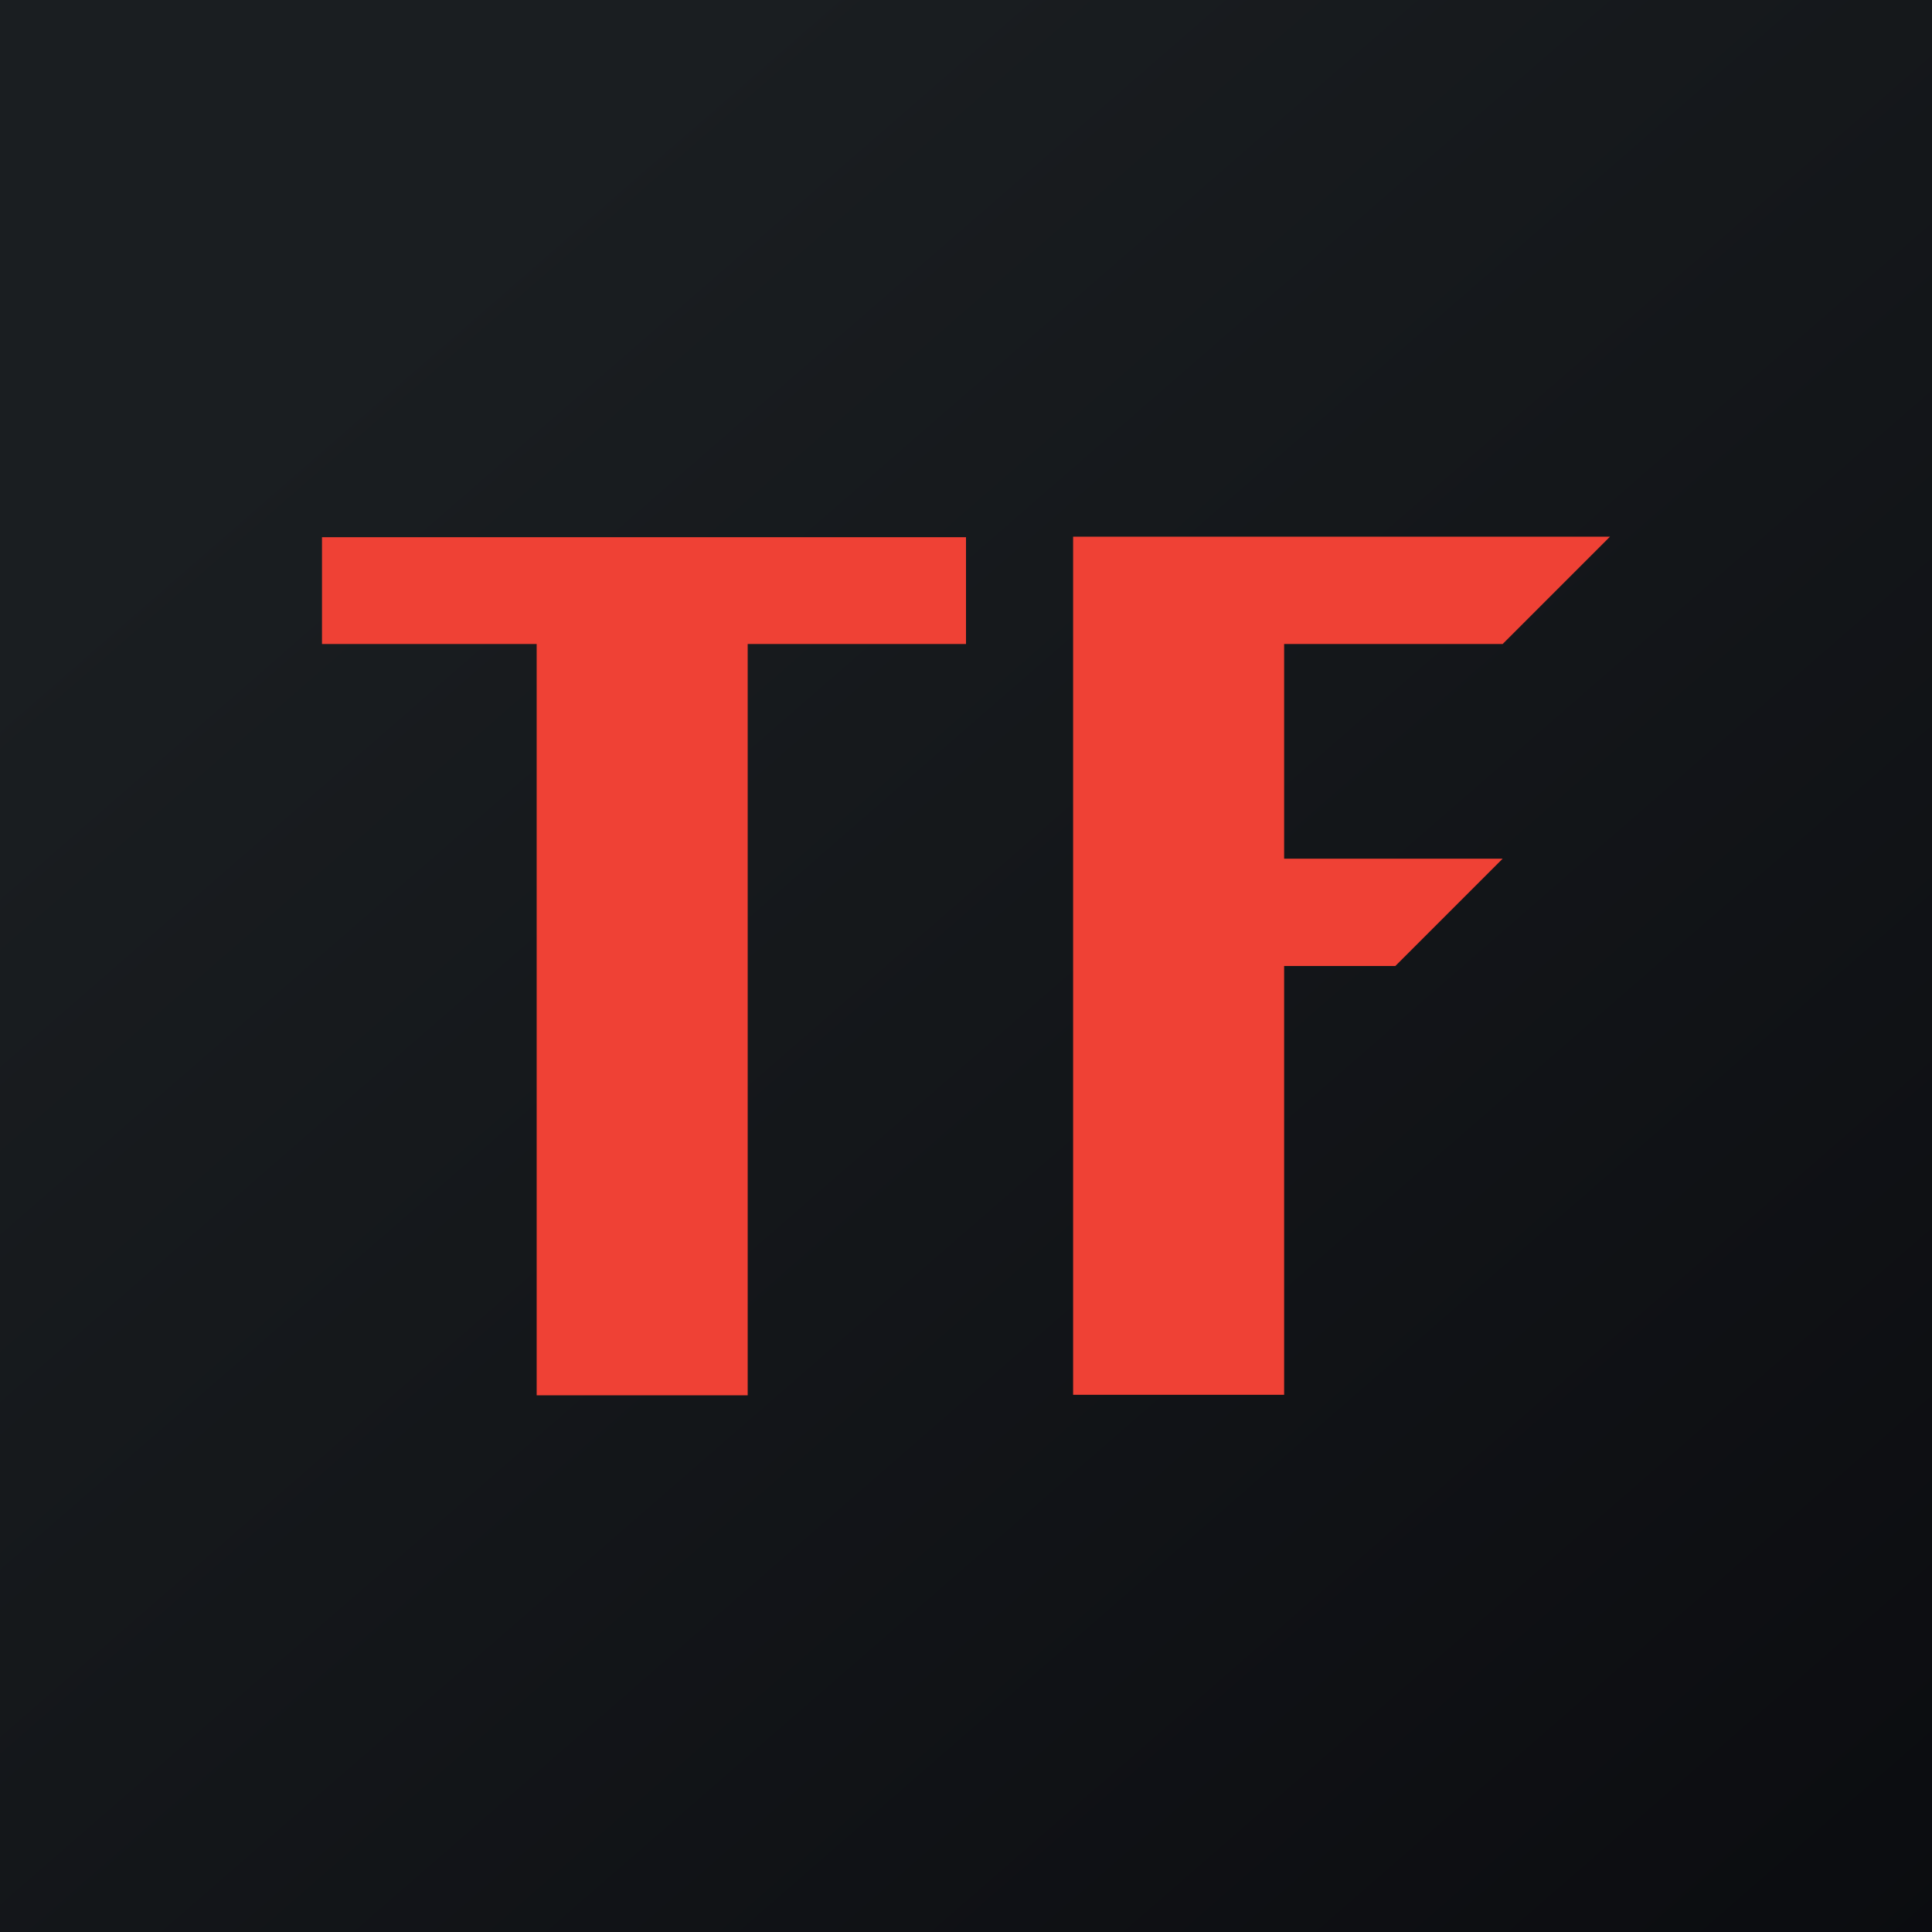
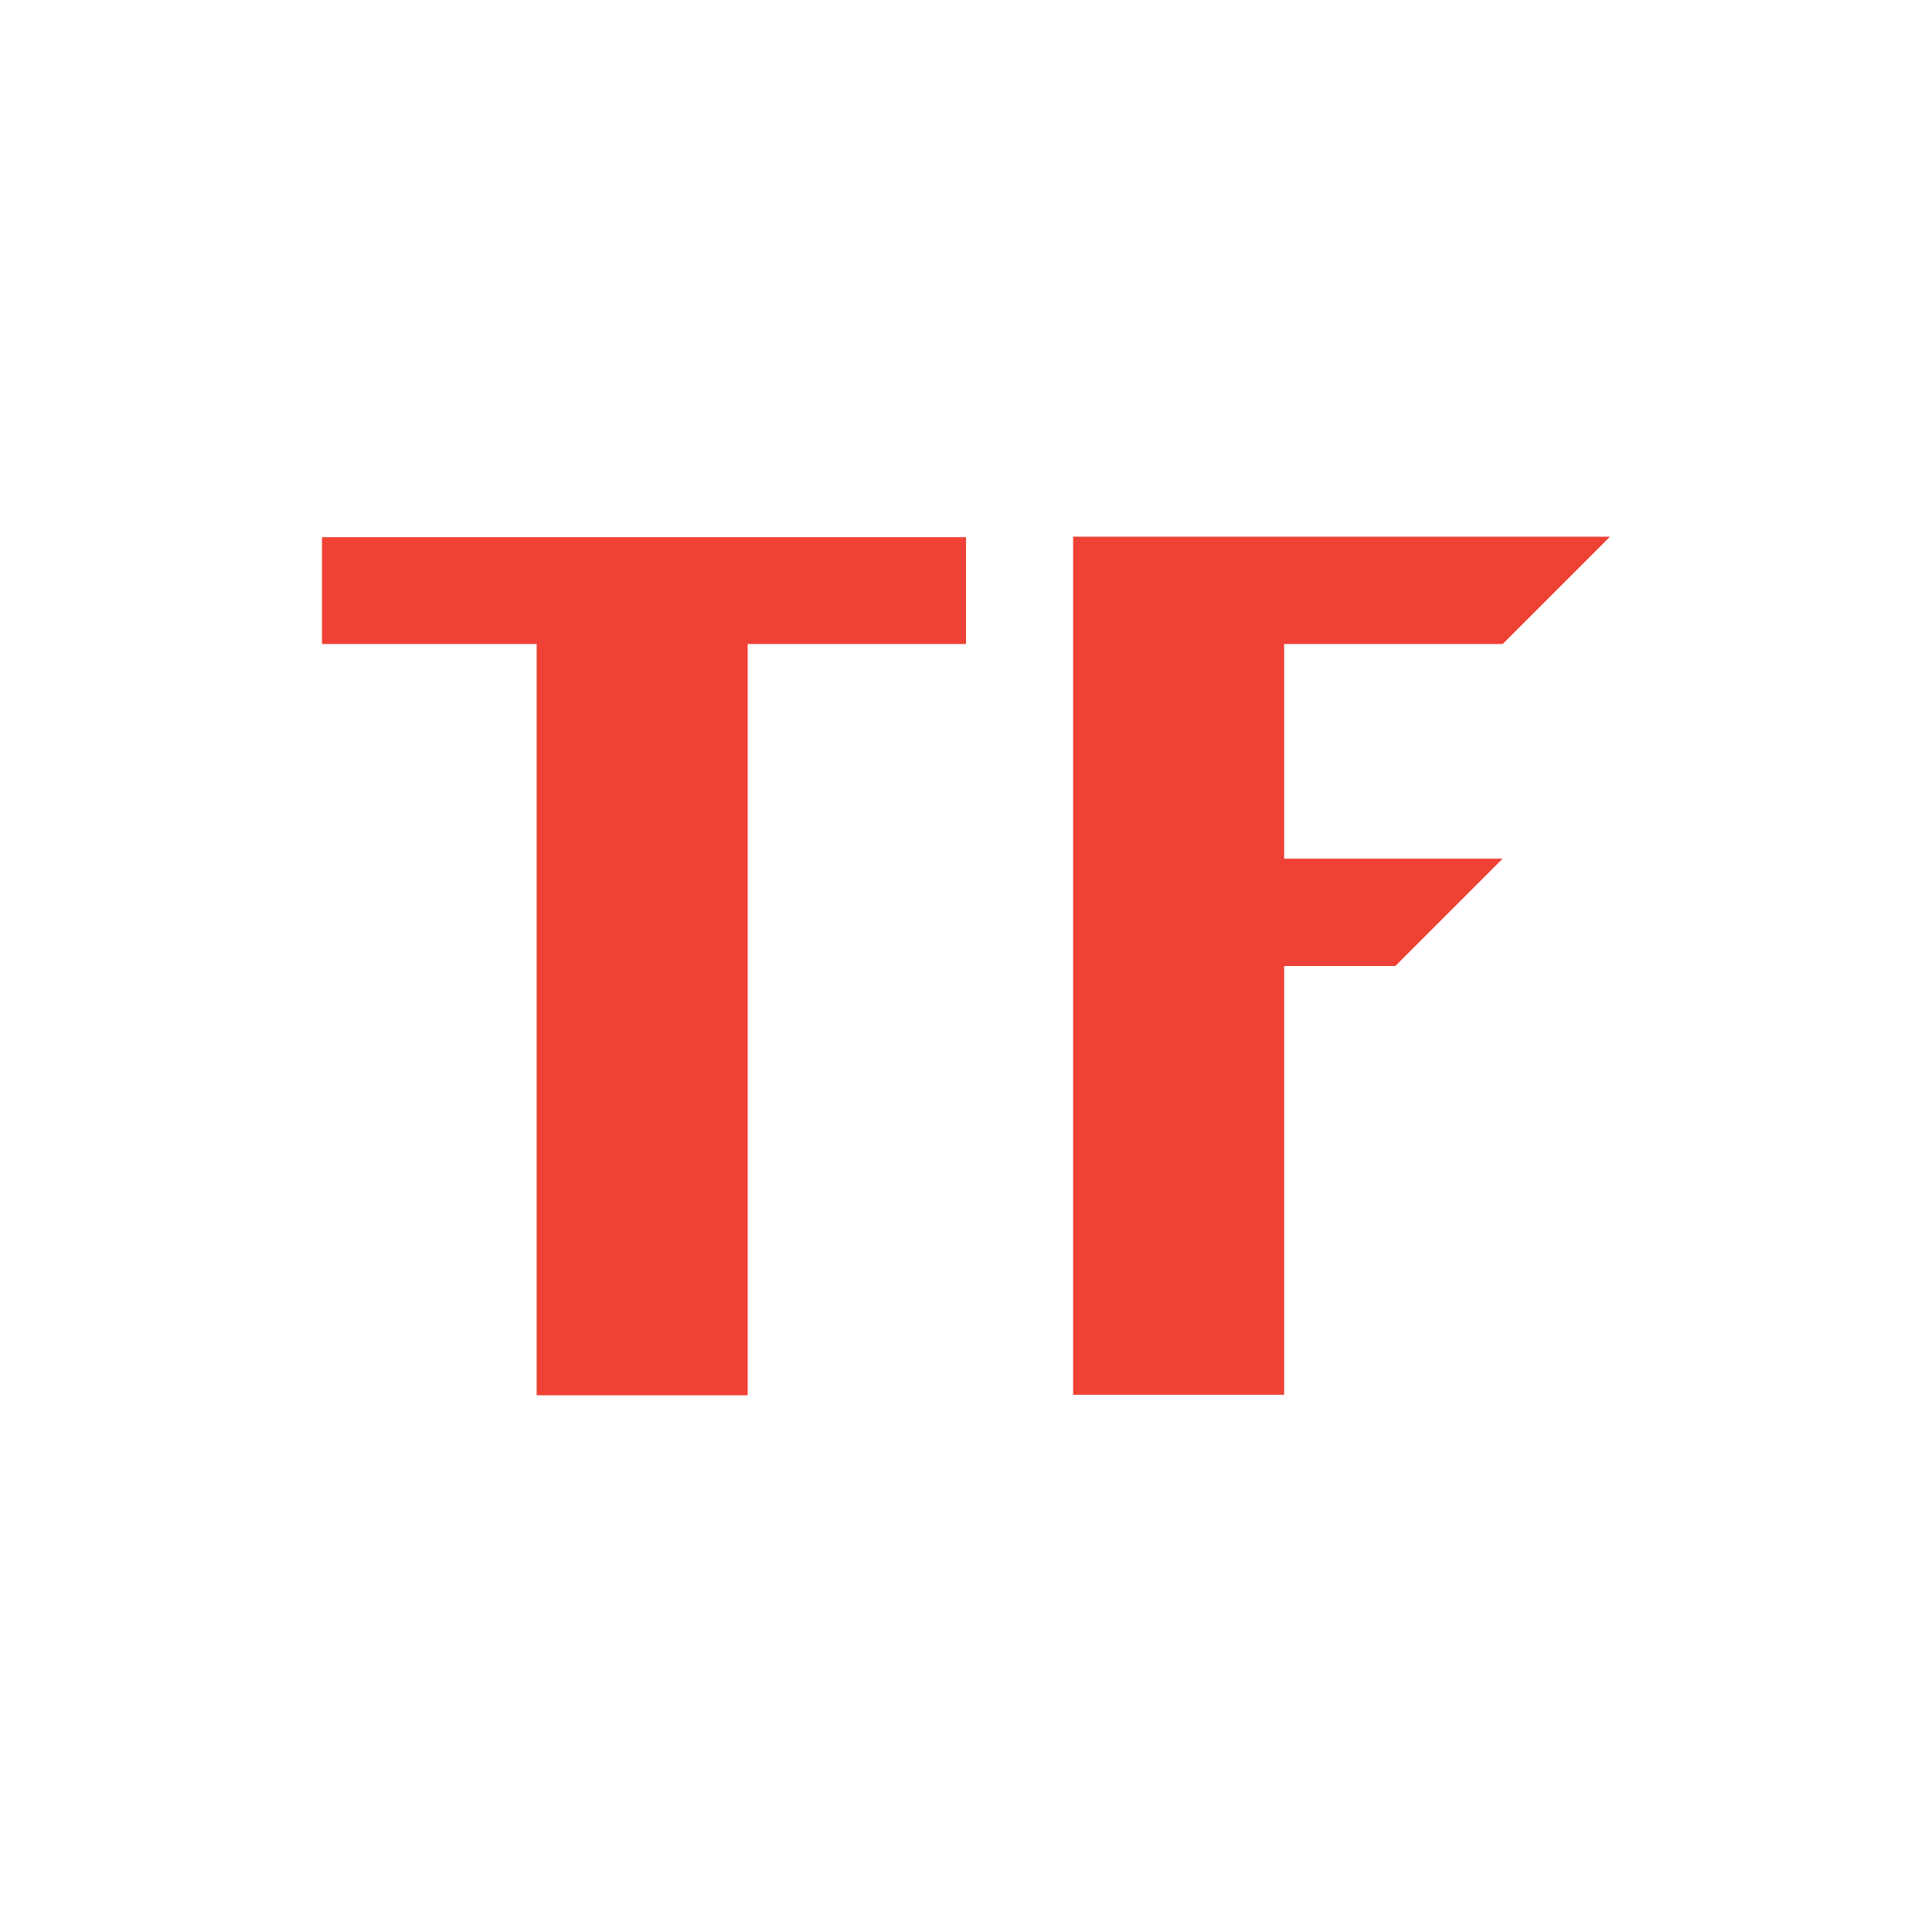
<svg xmlns="http://www.w3.org/2000/svg" width="18" height="18">
-   <path fill="url(#a)" d="M0 0h18v18H0z" />
  <path fill="#EF4135" d="m15 5-1 1h-2.036v2H14l-1 1h-1.036v3.995H9.998V5zm-6 .005V6H6.966v7H5V6H3v-.995z" />
  <defs>
    <linearGradient id="a" x1="3.349" x2="21.904" y1="3.122" y2="24.434" gradientUnits="userSpaceOnUse">
      <stop stop-color="#1A1E21" />
      <stop offset="1" stop-color="#06060A" />
    </linearGradient>
  </defs>
</svg>